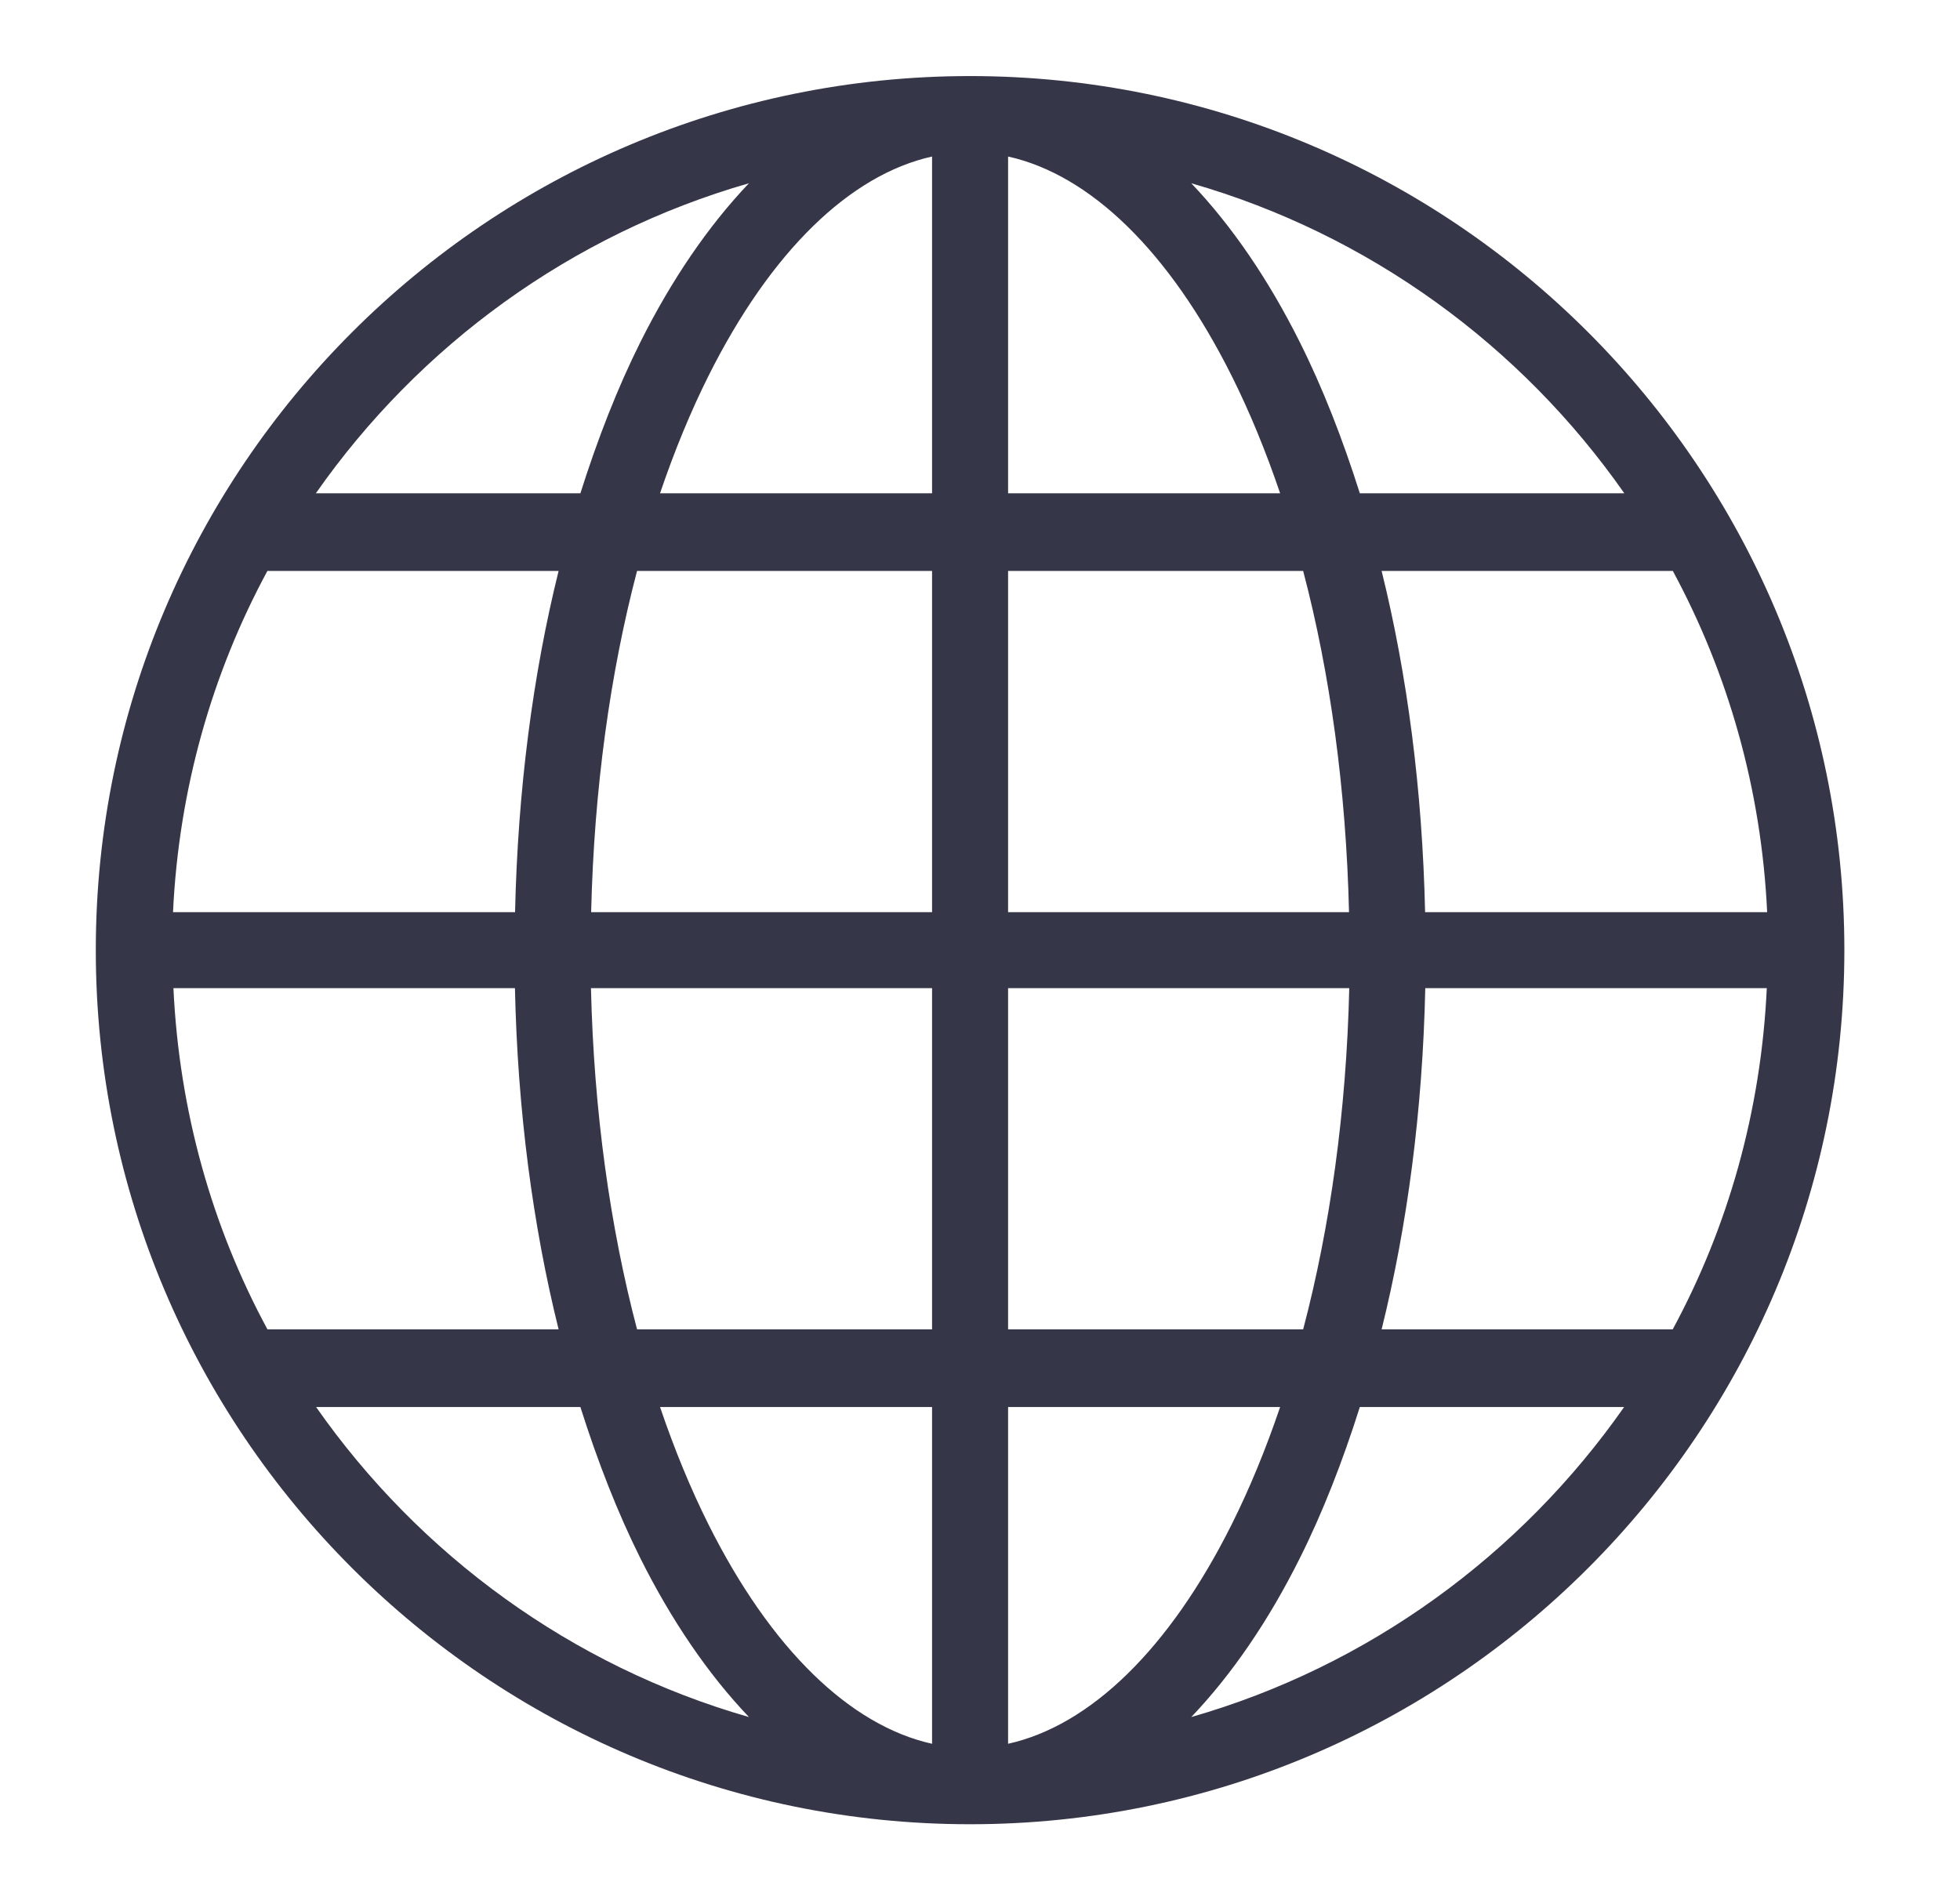
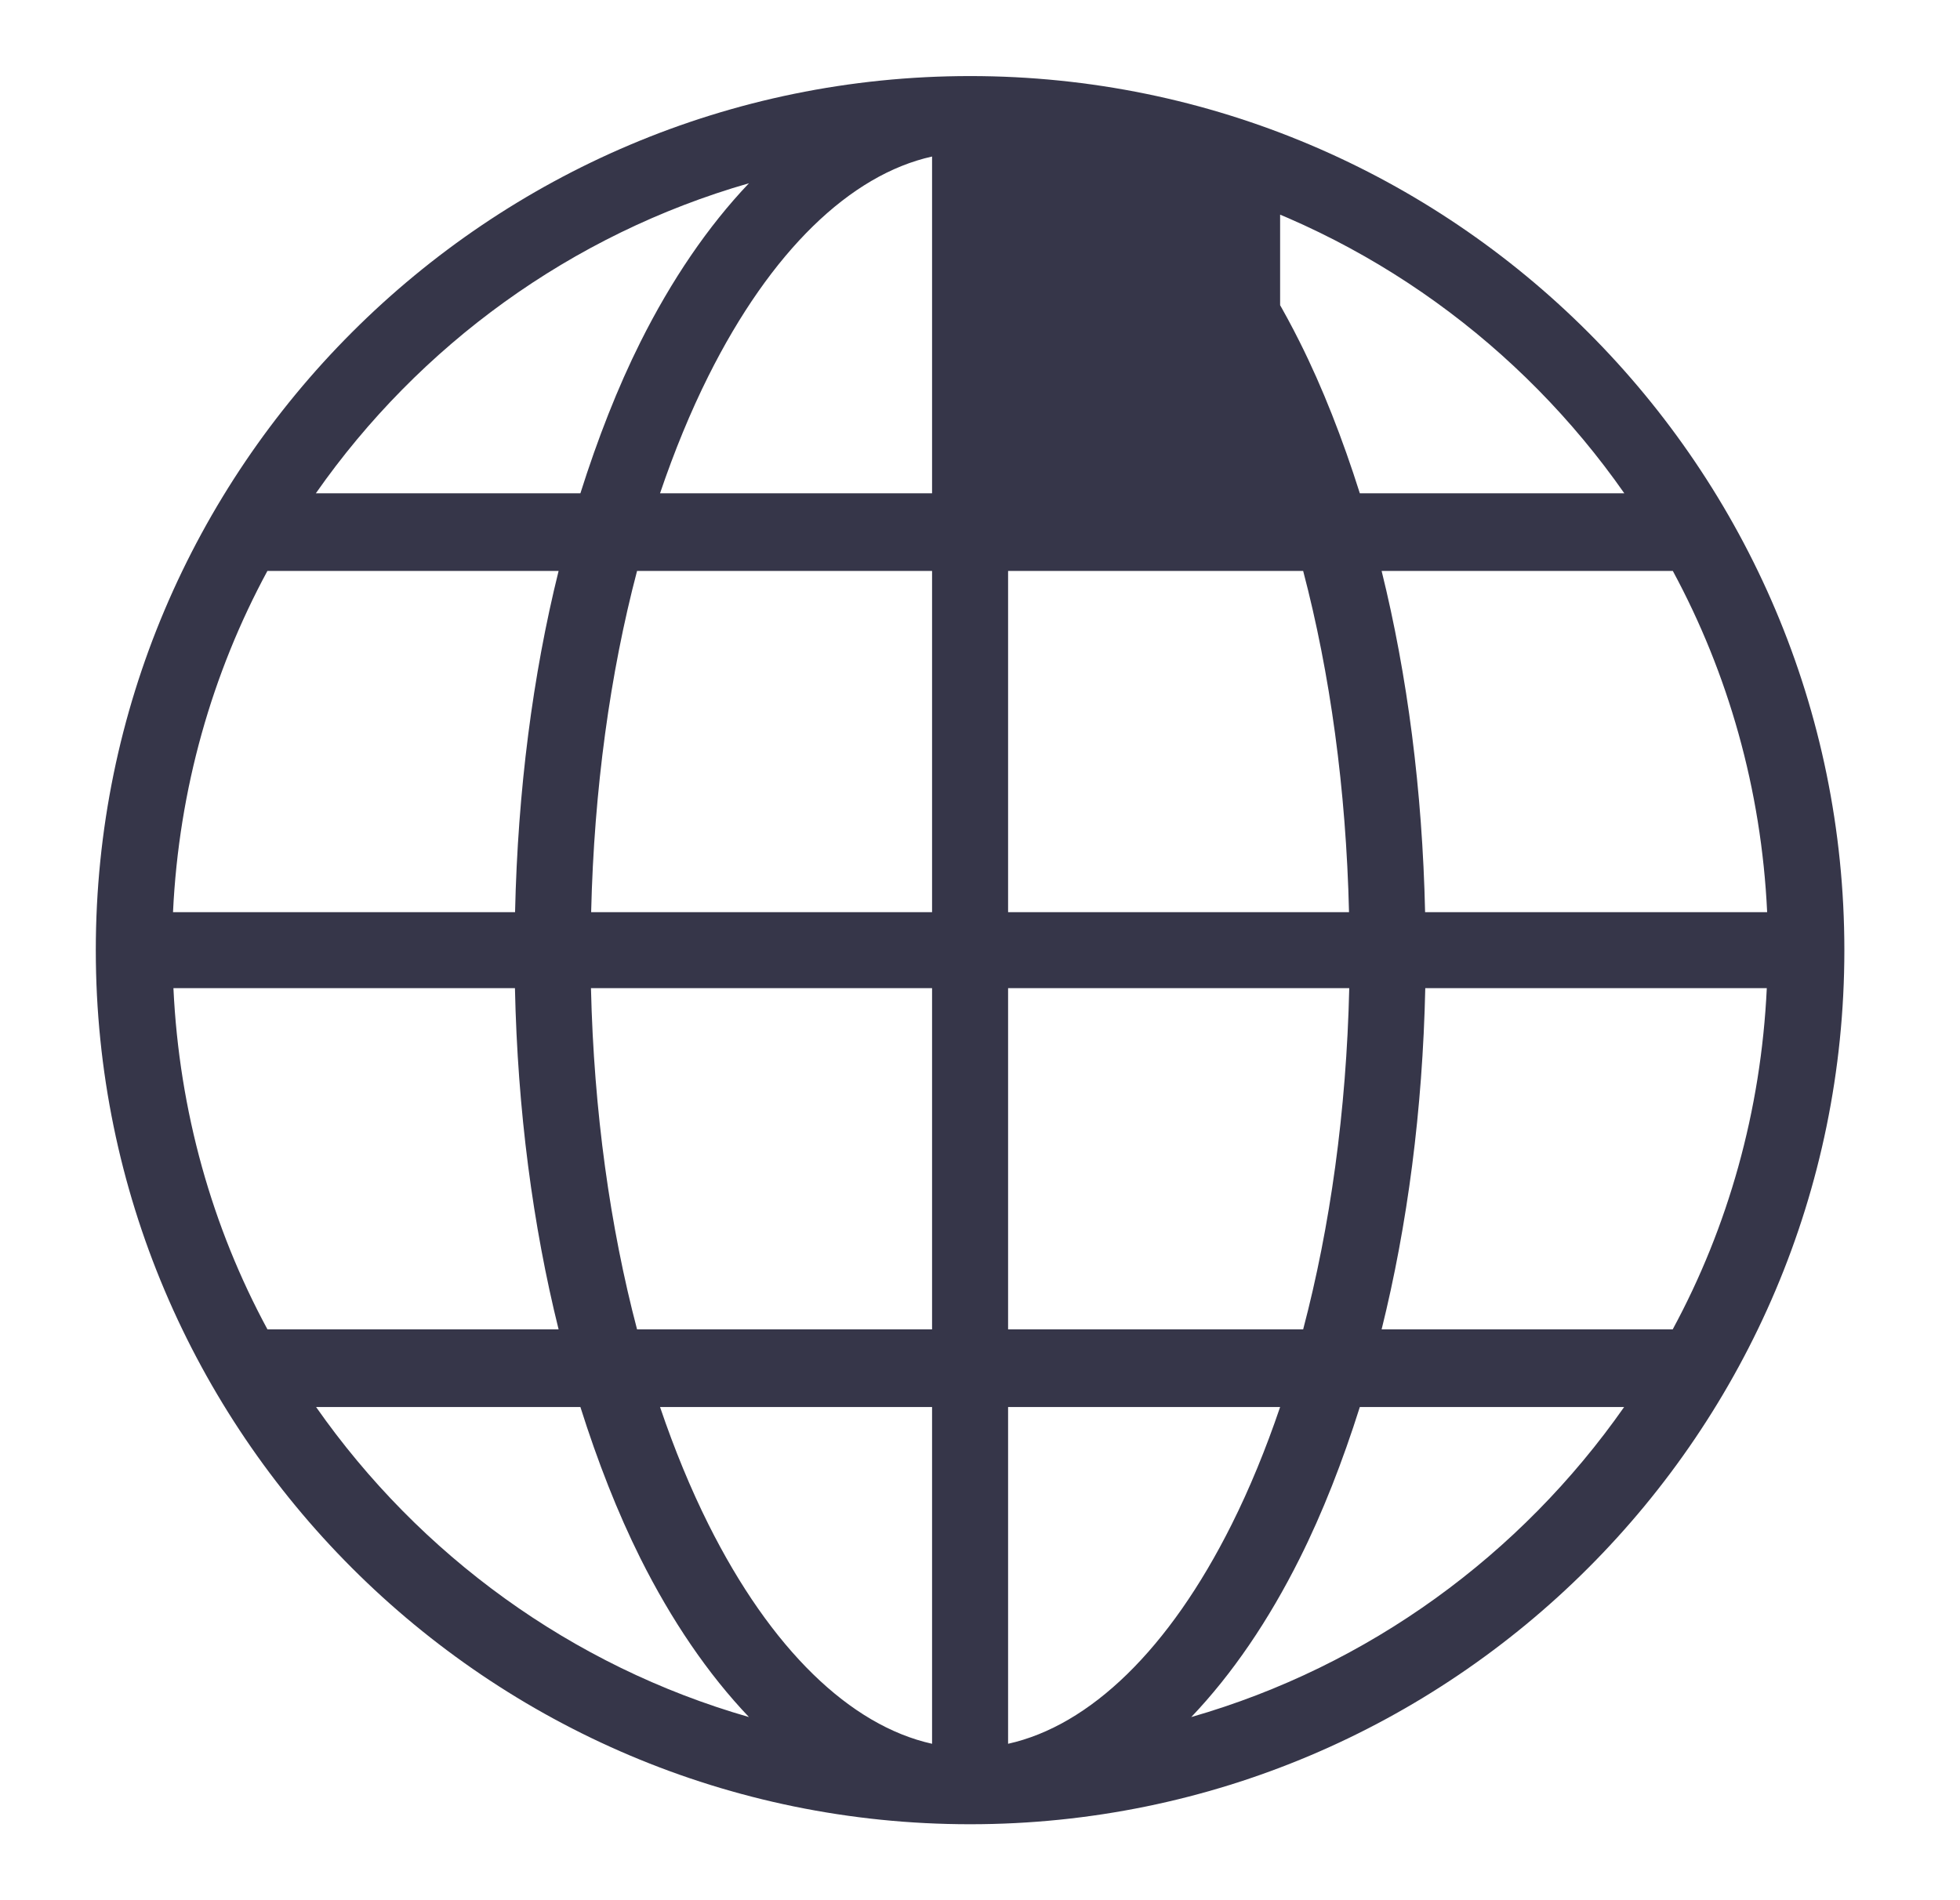
<svg xmlns="http://www.w3.org/2000/svg" width="33" height="32" viewBox="0 0 33 32" fill="none">
-   <path d="M16.333 1.281C8.211 1.281 1.613 7.879 1.613 16.001C1.613 24.123 8.211 30.721 16.333 30.721C24.455 30.721 31.053 24.123 31.053 16.001C31.053 7.879 24.455 1.281 16.333 1.281ZM15.693 2.636V8.307H11.113C11.355 7.594 11.628 6.931 11.928 6.331C12.982 4.225 14.316 2.942 15.693 2.636ZM16.973 2.636C18.351 2.942 19.685 4.225 20.738 6.331C21.038 6.931 21.311 7.594 21.553 8.307H16.973V2.636ZM12.61 3.086C11.92 3.811 11.305 4.716 10.783 5.759C10.397 6.531 10.062 7.391 9.772 8.307H5.318C7.059 5.818 9.616 3.946 12.61 3.086ZM20.057 3.086C23.05 3.946 25.608 5.818 27.348 8.307H22.895C22.605 7.391 22.27 6.531 21.883 5.759C21.362 4.716 20.747 3.811 20.057 3.086ZM4.502 9.615H9.405C8.97 11.368 8.718 13.31 8.672 15.361H2.913C3.011 13.288 3.571 11.337 4.502 9.615ZM10.726 9.615H15.693V15.361H9.953C10.002 13.29 10.273 11.336 10.726 9.615ZM16.973 9.615H21.941C22.394 11.336 22.664 13.29 22.713 15.361H16.973V9.615ZM23.262 9.615H28.165C29.095 11.337 29.656 13.288 29.753 15.361H23.994C23.948 13.31 23.696 11.368 23.262 9.615ZM2.92 16.641H8.67C8.714 18.694 8.97 20.634 9.405 22.387H4.503C3.572 20.666 3.017 18.714 2.92 16.641ZM9.95 16.641H15.693V22.387H10.726C10.273 20.666 9.998 18.715 9.95 16.641ZM16.973 16.641H22.717C22.669 18.715 22.394 20.666 21.941 22.387H16.973V16.641ZM23.997 16.641H29.747C29.65 18.714 29.094 20.666 28.163 22.387H23.262C23.697 20.634 23.952 18.694 23.997 16.641ZM5.322 23.695H9.772C10.062 24.612 10.397 25.471 10.783 26.244C11.305 27.287 11.92 28.192 12.61 28.916C9.617 28.057 7.063 26.182 5.322 23.695ZM11.113 23.695H15.693V29.366C14.316 29.06 12.982 27.778 11.928 25.671C11.628 25.071 11.355 24.408 11.113 23.695ZM16.973 23.695H21.553C21.311 24.408 21.038 25.071 20.738 25.671C19.685 27.778 18.351 29.06 16.973 29.366V23.695ZM22.895 23.695H27.345C25.604 26.182 23.049 28.057 20.057 28.916C20.747 28.192 21.362 27.287 21.883 26.244C22.27 25.471 22.605 24.612 22.895 23.695Z" fill="#363649" />
+   <path d="M16.333 1.281C8.211 1.281 1.613 7.879 1.613 16.001C1.613 24.123 8.211 30.721 16.333 30.721C24.455 30.721 31.053 24.123 31.053 16.001C31.053 7.879 24.455 1.281 16.333 1.281ZM15.693 2.636V8.307H11.113C11.355 7.594 11.628 6.931 11.928 6.331C12.982 4.225 14.316 2.942 15.693 2.636ZM16.973 2.636C18.351 2.942 19.685 4.225 20.738 6.331C21.038 6.931 21.311 7.594 21.553 8.307V2.636ZM12.61 3.086C11.92 3.811 11.305 4.716 10.783 5.759C10.397 6.531 10.062 7.391 9.772 8.307H5.318C7.059 5.818 9.616 3.946 12.61 3.086ZM20.057 3.086C23.05 3.946 25.608 5.818 27.348 8.307H22.895C22.605 7.391 22.27 6.531 21.883 5.759C21.362 4.716 20.747 3.811 20.057 3.086ZM4.502 9.615H9.405C8.97 11.368 8.718 13.31 8.672 15.361H2.913C3.011 13.288 3.571 11.337 4.502 9.615ZM10.726 9.615H15.693V15.361H9.953C10.002 13.29 10.273 11.336 10.726 9.615ZM16.973 9.615H21.941C22.394 11.336 22.664 13.29 22.713 15.361H16.973V9.615ZM23.262 9.615H28.165C29.095 11.337 29.656 13.288 29.753 15.361H23.994C23.948 13.31 23.696 11.368 23.262 9.615ZM2.92 16.641H8.67C8.714 18.694 8.97 20.634 9.405 22.387H4.503C3.572 20.666 3.017 18.714 2.92 16.641ZM9.95 16.641H15.693V22.387H10.726C10.273 20.666 9.998 18.715 9.95 16.641ZM16.973 16.641H22.717C22.669 18.715 22.394 20.666 21.941 22.387H16.973V16.641ZM23.997 16.641H29.747C29.65 18.714 29.094 20.666 28.163 22.387H23.262C23.697 20.634 23.952 18.694 23.997 16.641ZM5.322 23.695H9.772C10.062 24.612 10.397 25.471 10.783 26.244C11.305 27.287 11.92 28.192 12.61 28.916C9.617 28.057 7.063 26.182 5.322 23.695ZM11.113 23.695H15.693V29.366C14.316 29.06 12.982 27.778 11.928 25.671C11.628 25.071 11.355 24.408 11.113 23.695ZM16.973 23.695H21.553C21.311 24.408 21.038 25.071 20.738 25.671C19.685 27.778 18.351 29.06 16.973 29.366V23.695ZM22.895 23.695H27.345C25.604 26.182 23.049 28.057 20.057 28.916C20.747 28.192 21.362 27.287 21.883 26.244C22.27 25.471 22.605 24.612 22.895 23.695Z" fill="#363649" />
</svg>